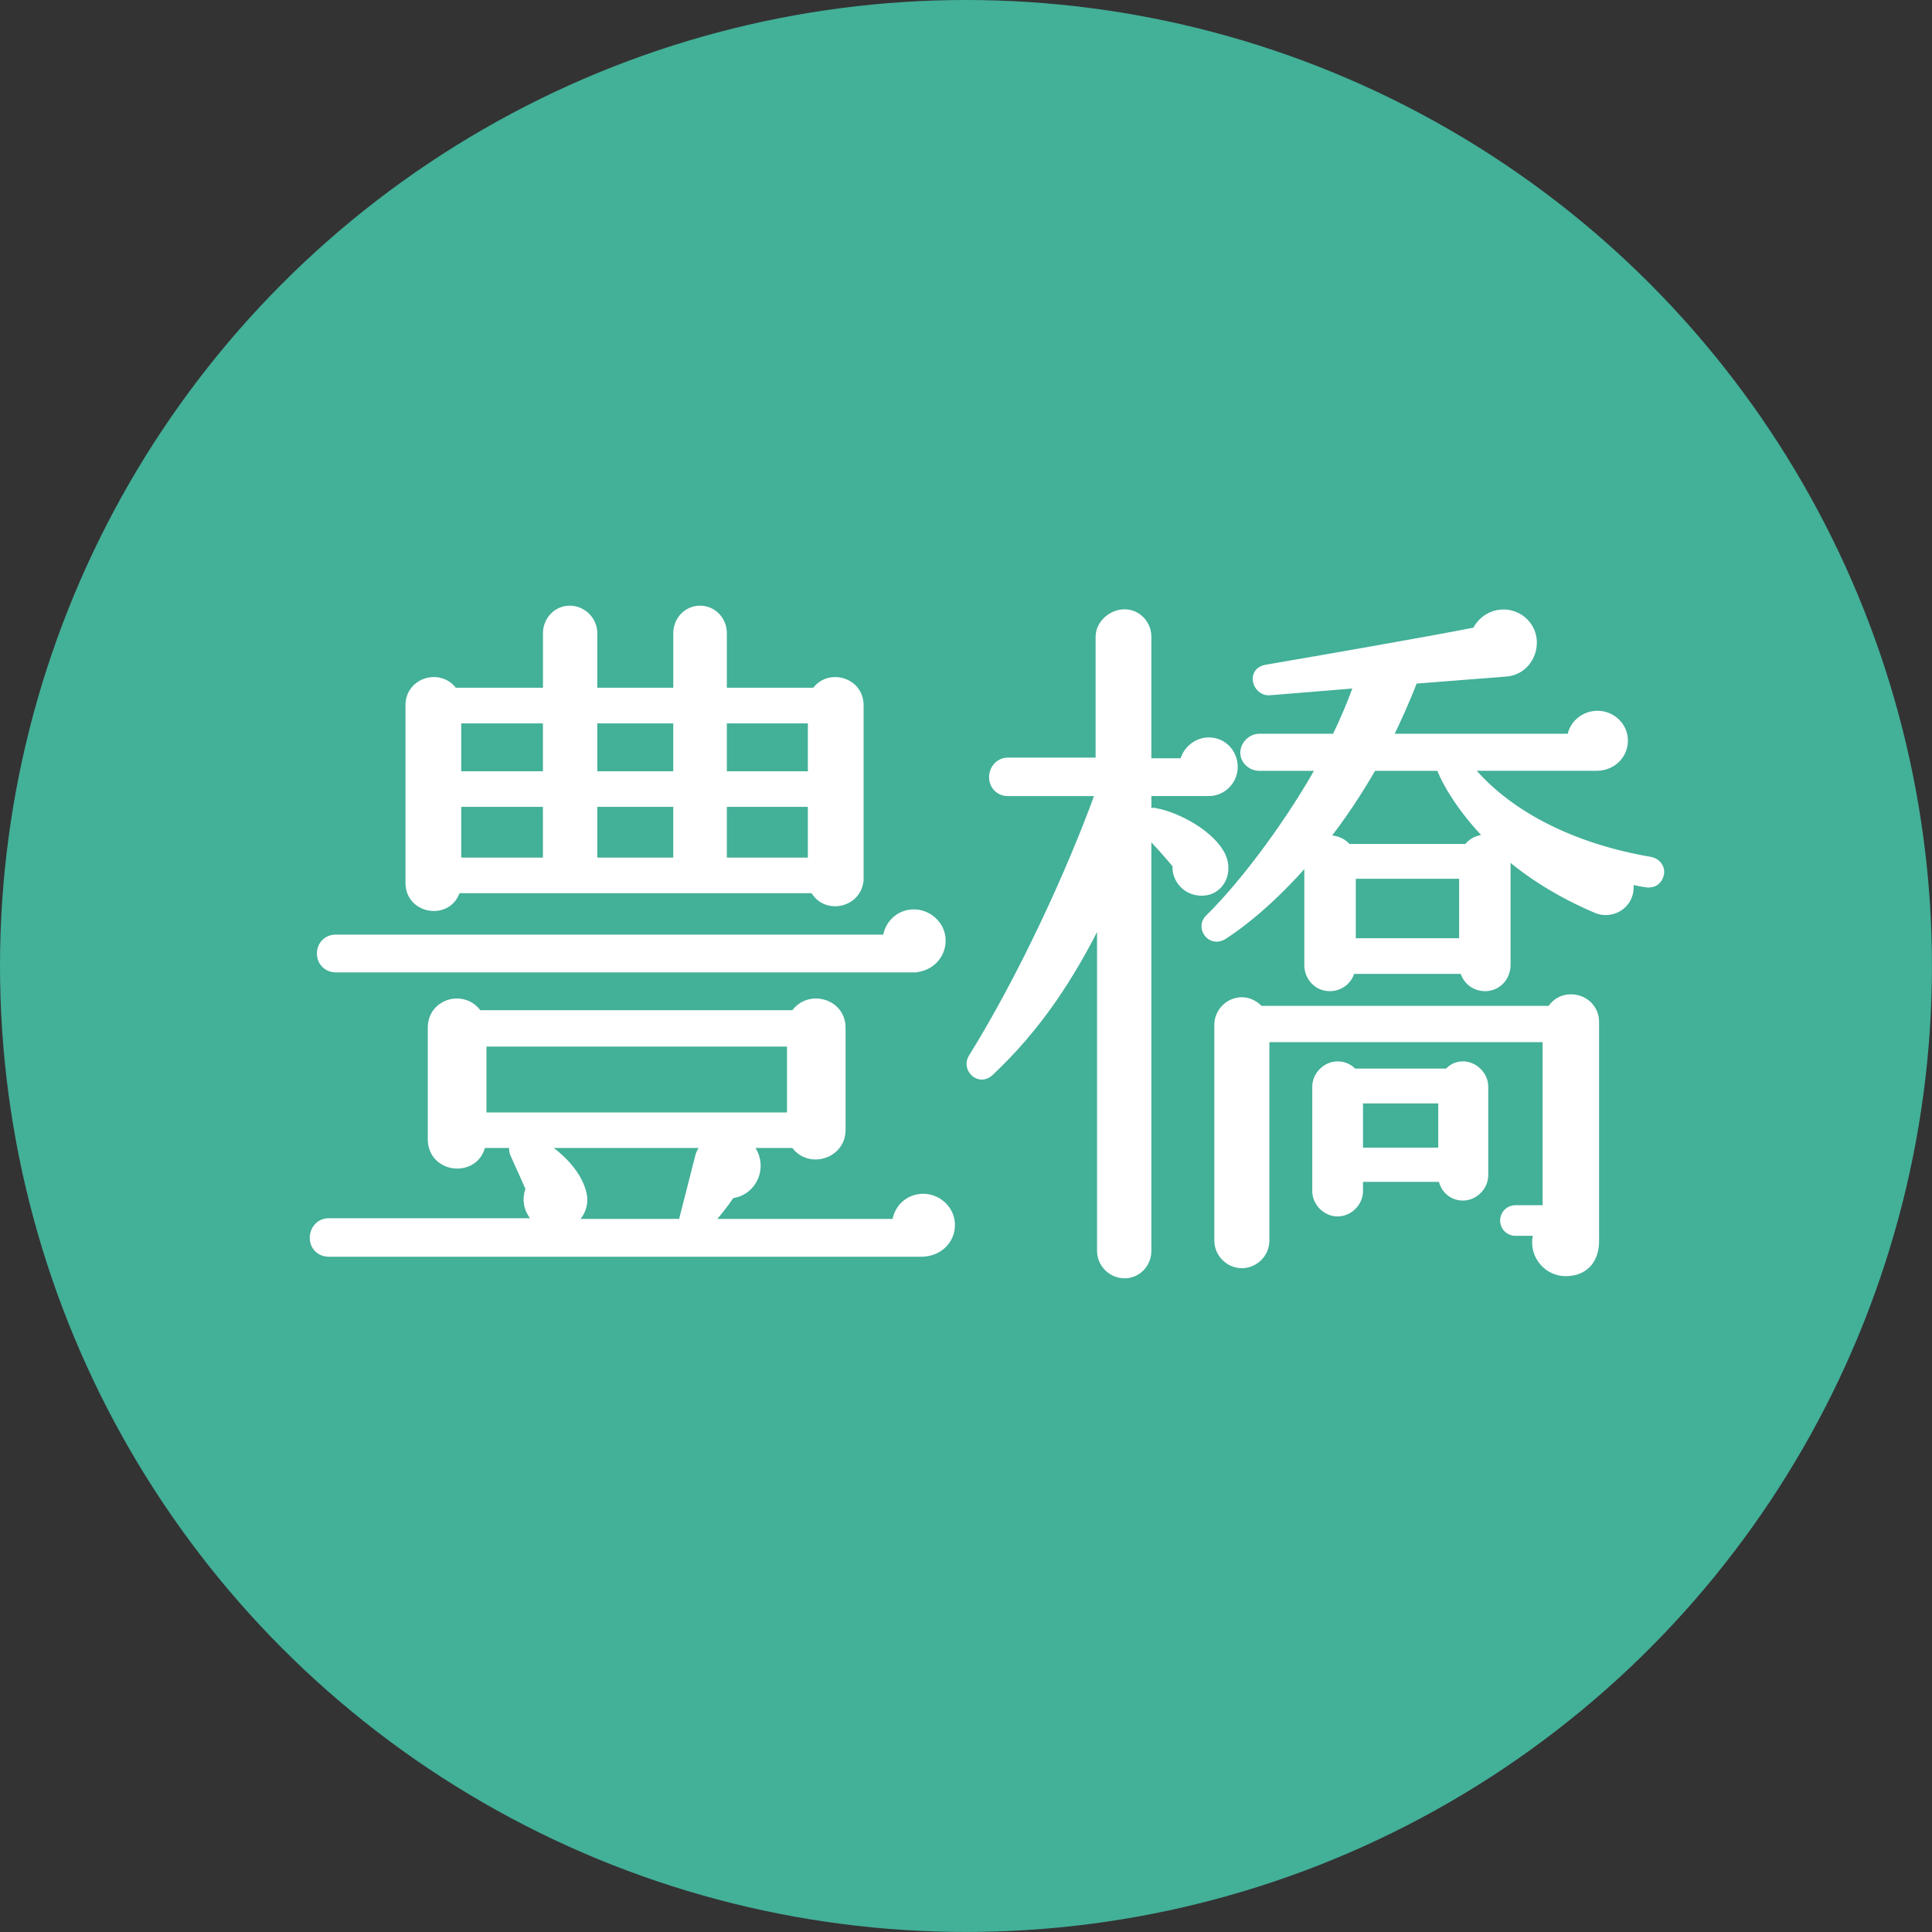
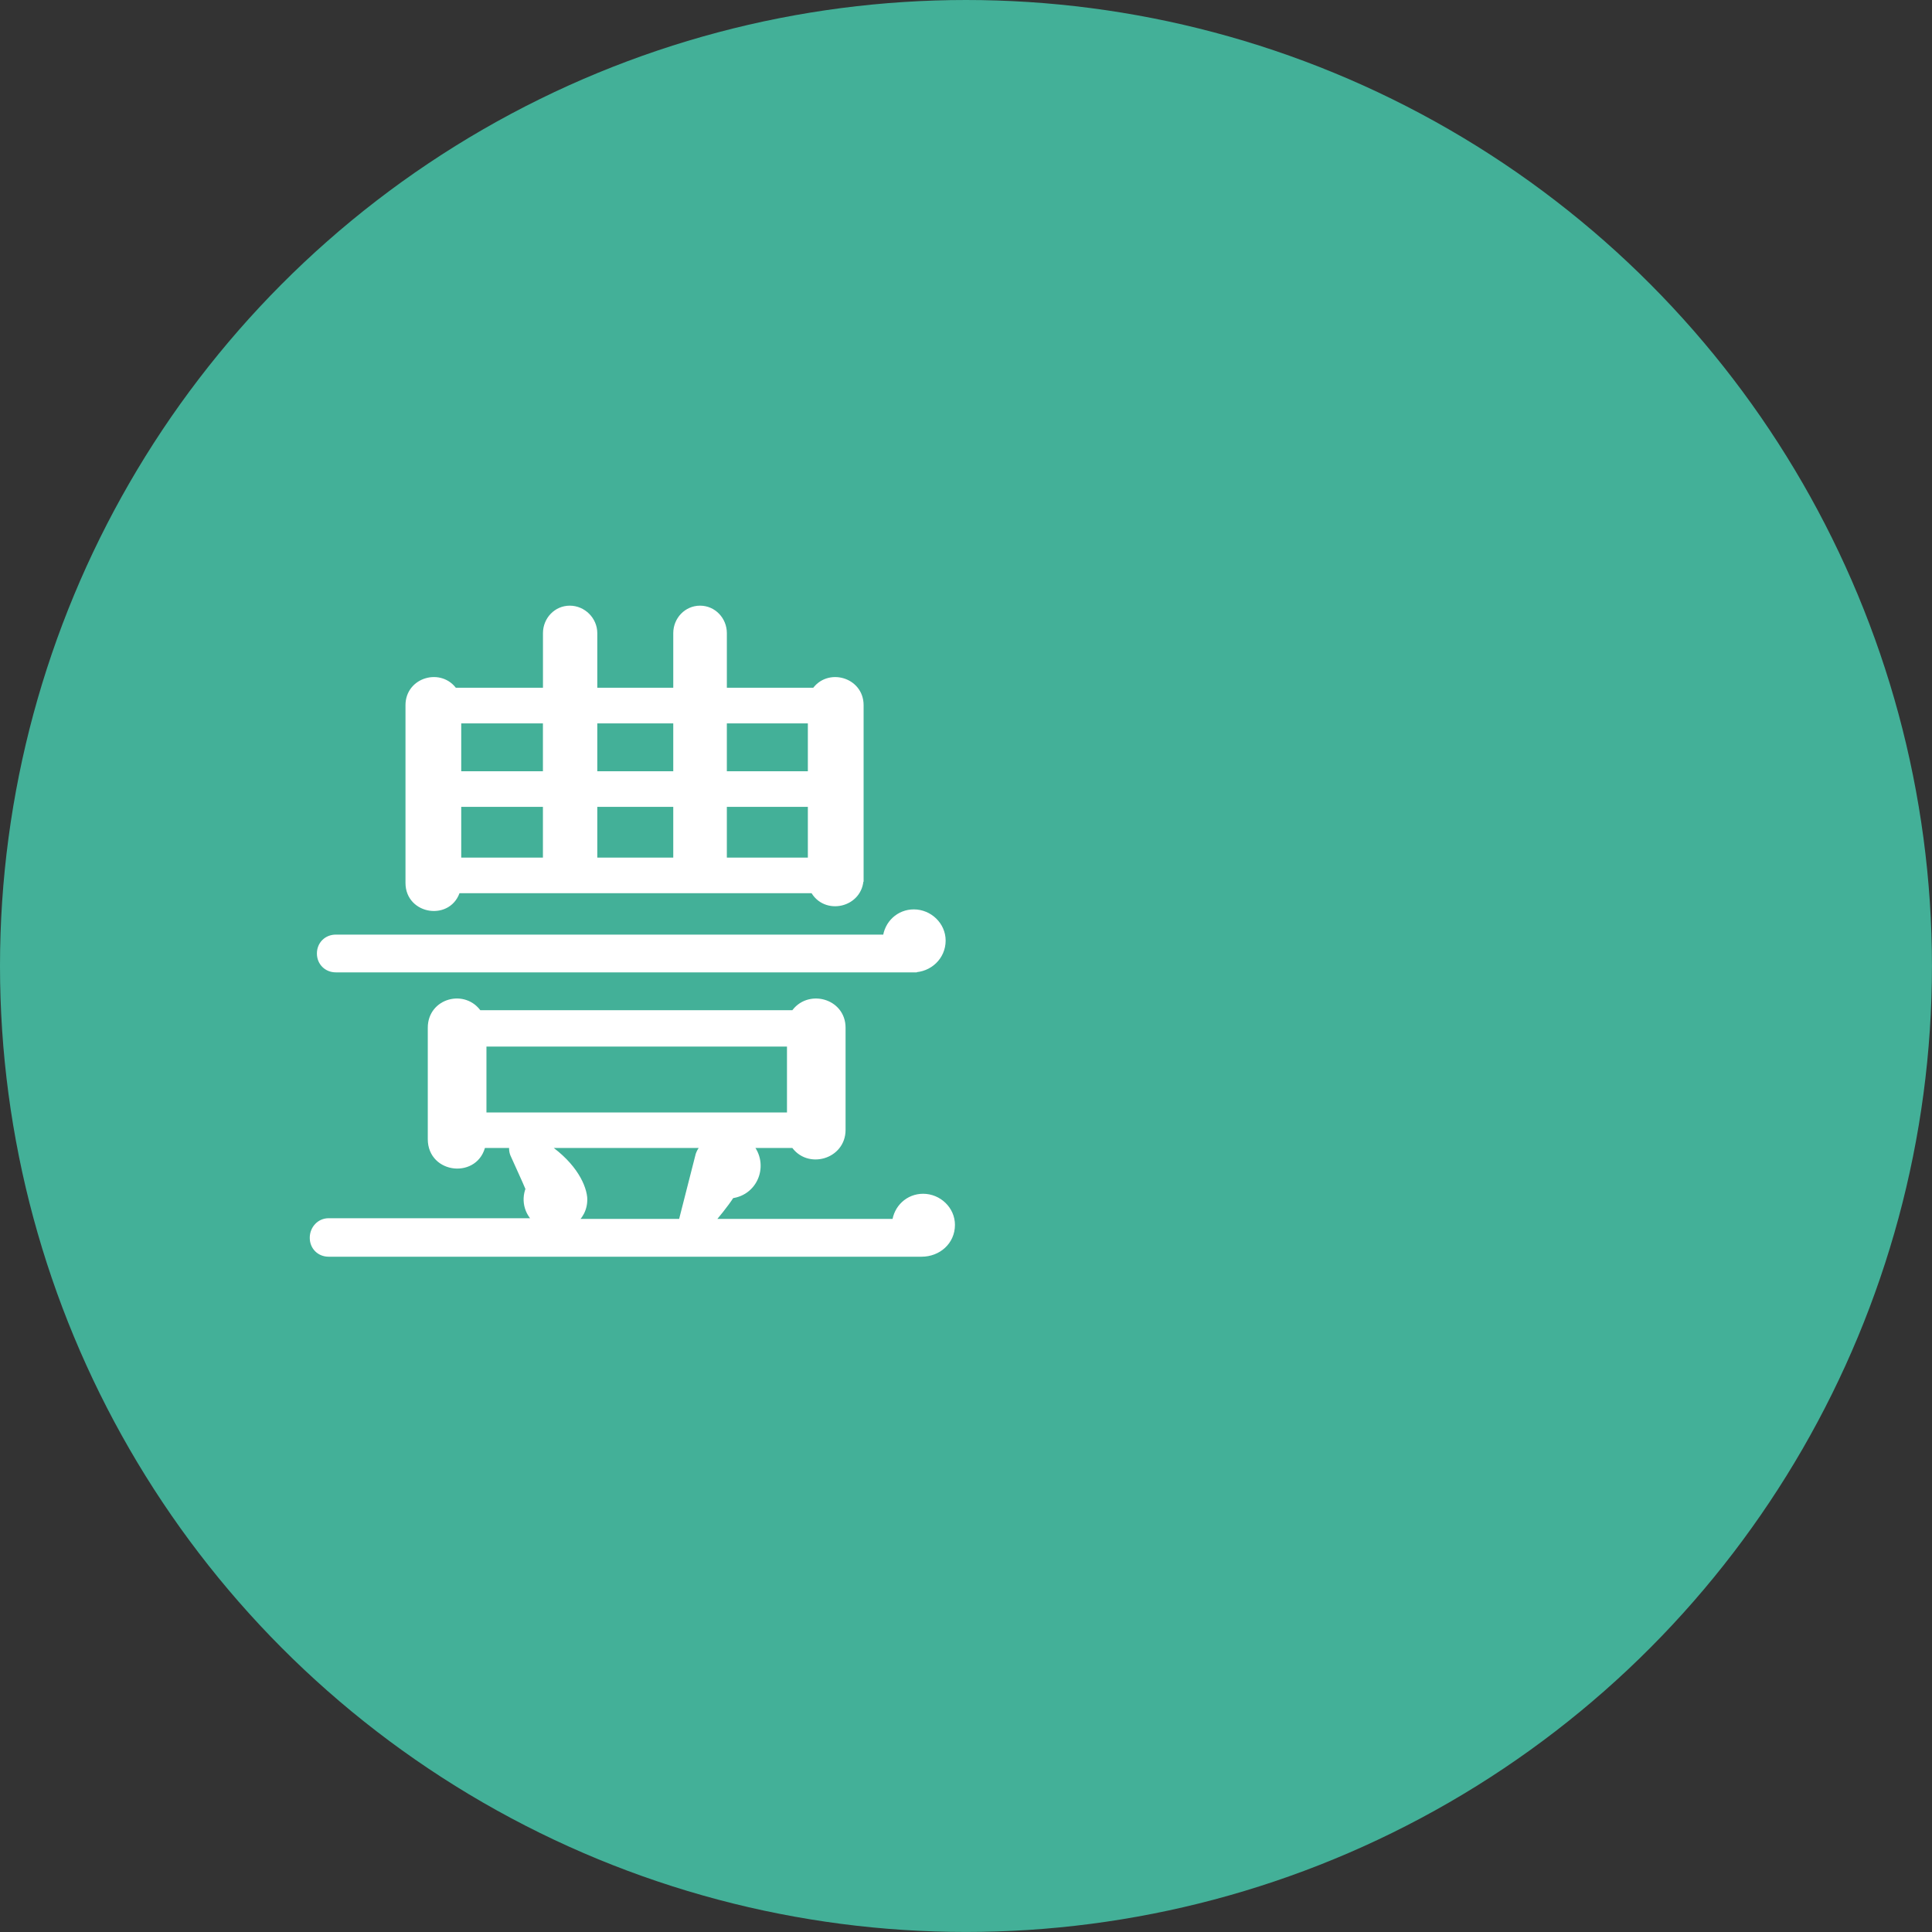
<svg xmlns="http://www.w3.org/2000/svg" id="_レイヤー_4" viewBox="0 0 50.253 50.253">
  <rect x="0" y="0" width="50.253" height="50.253" fill="#333333" stroke="none" />
  <defs>
    <style>.cls-1{fill:#fff;stroke:#fff;stroke-miterlimit:10;stroke-width:.196px;}.cls-2{fill:#43b098;stroke-width:0px;}</style>
  </defs>
  <circle class="cls-2" cx="25.126" cy="25.126" r="25.126" />
  <path class="cls-1" d="M23.975,32.59h-15.427c-.225,0-.393-.168-.393-.393s.168-.412.393-.412h5.486c-.281-.188-.393-.543-.262-.861-.075-.188-.337-.75-.393-.881-.038-.074-.056-.188-.019-.281h-.824c-.149.787-1.311.676-1.311-.131v-2.9c0-.676.861-.9,1.217-.357h8.219c.355-.543,1.235-.318,1.235.357v2.658c0,.674-.88.916-1.235.373h-1.217c.468.449.225,1.236-.431,1.311-.168.264-.393.525-.562.73h4.849c.038-.373.337-.654.711-.654.393,0,.73.318.73.711,0,.432-.355.73-.768.73ZM23.75,25.194h-15.015c-.225,0-.394-.168-.394-.393s.168-.393.394-.393h14.323c.037-.375.337-.656.711-.656.393,0,.73.318.73.713,0,.412-.337.729-.749.729ZM22.365,22.836c0,.674-.899.879-1.198.299h-9.287c-.187.711-1.235.562-1.235-.168v-4.625c0-.637.824-.861,1.161-.355h2.415v-1.518c0-.336.262-.617.599-.617s.618.281.618.617v1.518h2.172v-1.518c0-.336.262-.617.599-.617.337,0,.599.281.599.617v1.518h2.396c.337-.506,1.161-.281,1.161.355v4.494ZM11.899,20.159h2.321v-1.441h-2.321v1.441ZM11.899,22.405h2.321v-1.516h-2.321v1.516ZM12.555,29.034h8.013v-1.91h-8.013v1.91ZM14.09,29.762c.749.469,1.048,1.031,1.086,1.387.019.281-.112.506-.318.654h2.883l.449-1.76c.038-.111.112-.205.188-.281h-4.288ZM15.438,20.159h2.172v-1.441h-2.172v1.441ZM15.438,22.405h2.172v-1.516h-2.172v1.516ZM18.808,20.159h2.303v-1.441h-2.303v1.441ZM18.808,22.405h2.303v-1.516h-2.303v1.516Z" />
-   <path class="cls-1" d="M31.442,20.608h-1.591v.543c.056-.02.131-.057.187-.037.618.111,1.479.598,1.741,1.141.225.469-.075,1.012-.618.938-.337-.037-.599-.355-.562-.693-.169-.205-.543-.637-.749-.824v10.859c0,.338-.262.617-.599.617s-.618-.279-.618-.617v-8.705c-.768,1.572-1.647,2.902-2.883,4.062-.281.262-.636-.094-.468-.375,1.292-2.078,2.565-4.83,3.314-6.908h-2.378c-.225,0-.393-.168-.393-.393s.168-.412.393-.412h2.378v-3.24c0-.336.318-.617.655-.617s.599.281.599.617v3.258h.936c.056-.299.337-.543.655-.543.375,0,.655.301.655.674,0,.357-.299.656-.655.656ZM42.844,22.985c-.149-.018-.318-.055-.468-.094.131.619-.431.938-.843.768-1.011-.43-1.778-.936-2.359-1.441.019.057.019.113.019.17v2.715c0,.316-.243.58-.562.58-.281,0-.505-.188-.562-.449h-2.921c-.056.262-.281.449-.562.449-.318,0-.562-.264-.562-.58v-2.754c-.73.844-1.498,1.535-2.19,1.986-.355.225-.636-.227-.393-.451.992-.973,2.19-2.639,2.902-3.932h-1.591c-.206,0-.393-.168-.393-.373,0-.207.187-.395.393-.395h1.985c.206-.43.412-.898.58-1.385l-2.303.188c-.337.018-.505-.525-.075-.6,1.404-.242,4.119-.711,5.449-.973.206-.432.73-.6,1.142-.338.618.412.355,1.367-.356,1.424l-2.396.188c-.206.541-.431,1.029-.655,1.496h4.737c.038-.336.337-.598.693-.598.375,0,.692.299.692.674,0,.393-.318.691-.711.691h-3.333c.955,1.18,2.621,2.078,4.737,2.436.168.037.281.186.244.355-.038.168-.169.262-.337.242ZM41.496,32.272c0,.523-.3.824-.768.824-.543,0-.917-.543-.73-1.049h-.581c-.168,0-.299-.131-.299-.299,0-.17.131-.301.299-.301h.805v-4.438h-7.302v5.262c0,.336-.281.617-.618.617s-.618-.281-.618-.617v-5.617c0-.336.281-.617.618-.617.187,0,.355.094.468.225h7.564c.112-.188.3-.301.524-.301.355,0,.637.264.637.619v5.691ZM38.613,30.569c0,.299-.262.561-.562.561-.281,0-.505-.205-.543-.486h-2.153v.338c0,.299-.262.561-.562.561-.3,0-.562-.262-.562-.561v-2.715c0-.301.262-.562.562-.562.168,0,.318.074.412.188h2.453c.094-.113.225-.188.393-.188.3,0,.562.262.562.562v2.303ZM37.452,19.952h-1.741c-.412.713-.842,1.35-1.273,1.893.225-.057.468.018.618.205h3.108c.131-.188.375-.281.599-.225-.58-.58-1.086-1.291-1.311-1.873ZM35.168,24.502h2.883v-1.742h-2.883v1.742ZM35.355,29.95h2.153v-1.348h-2.153v1.348Z" />
</svg>